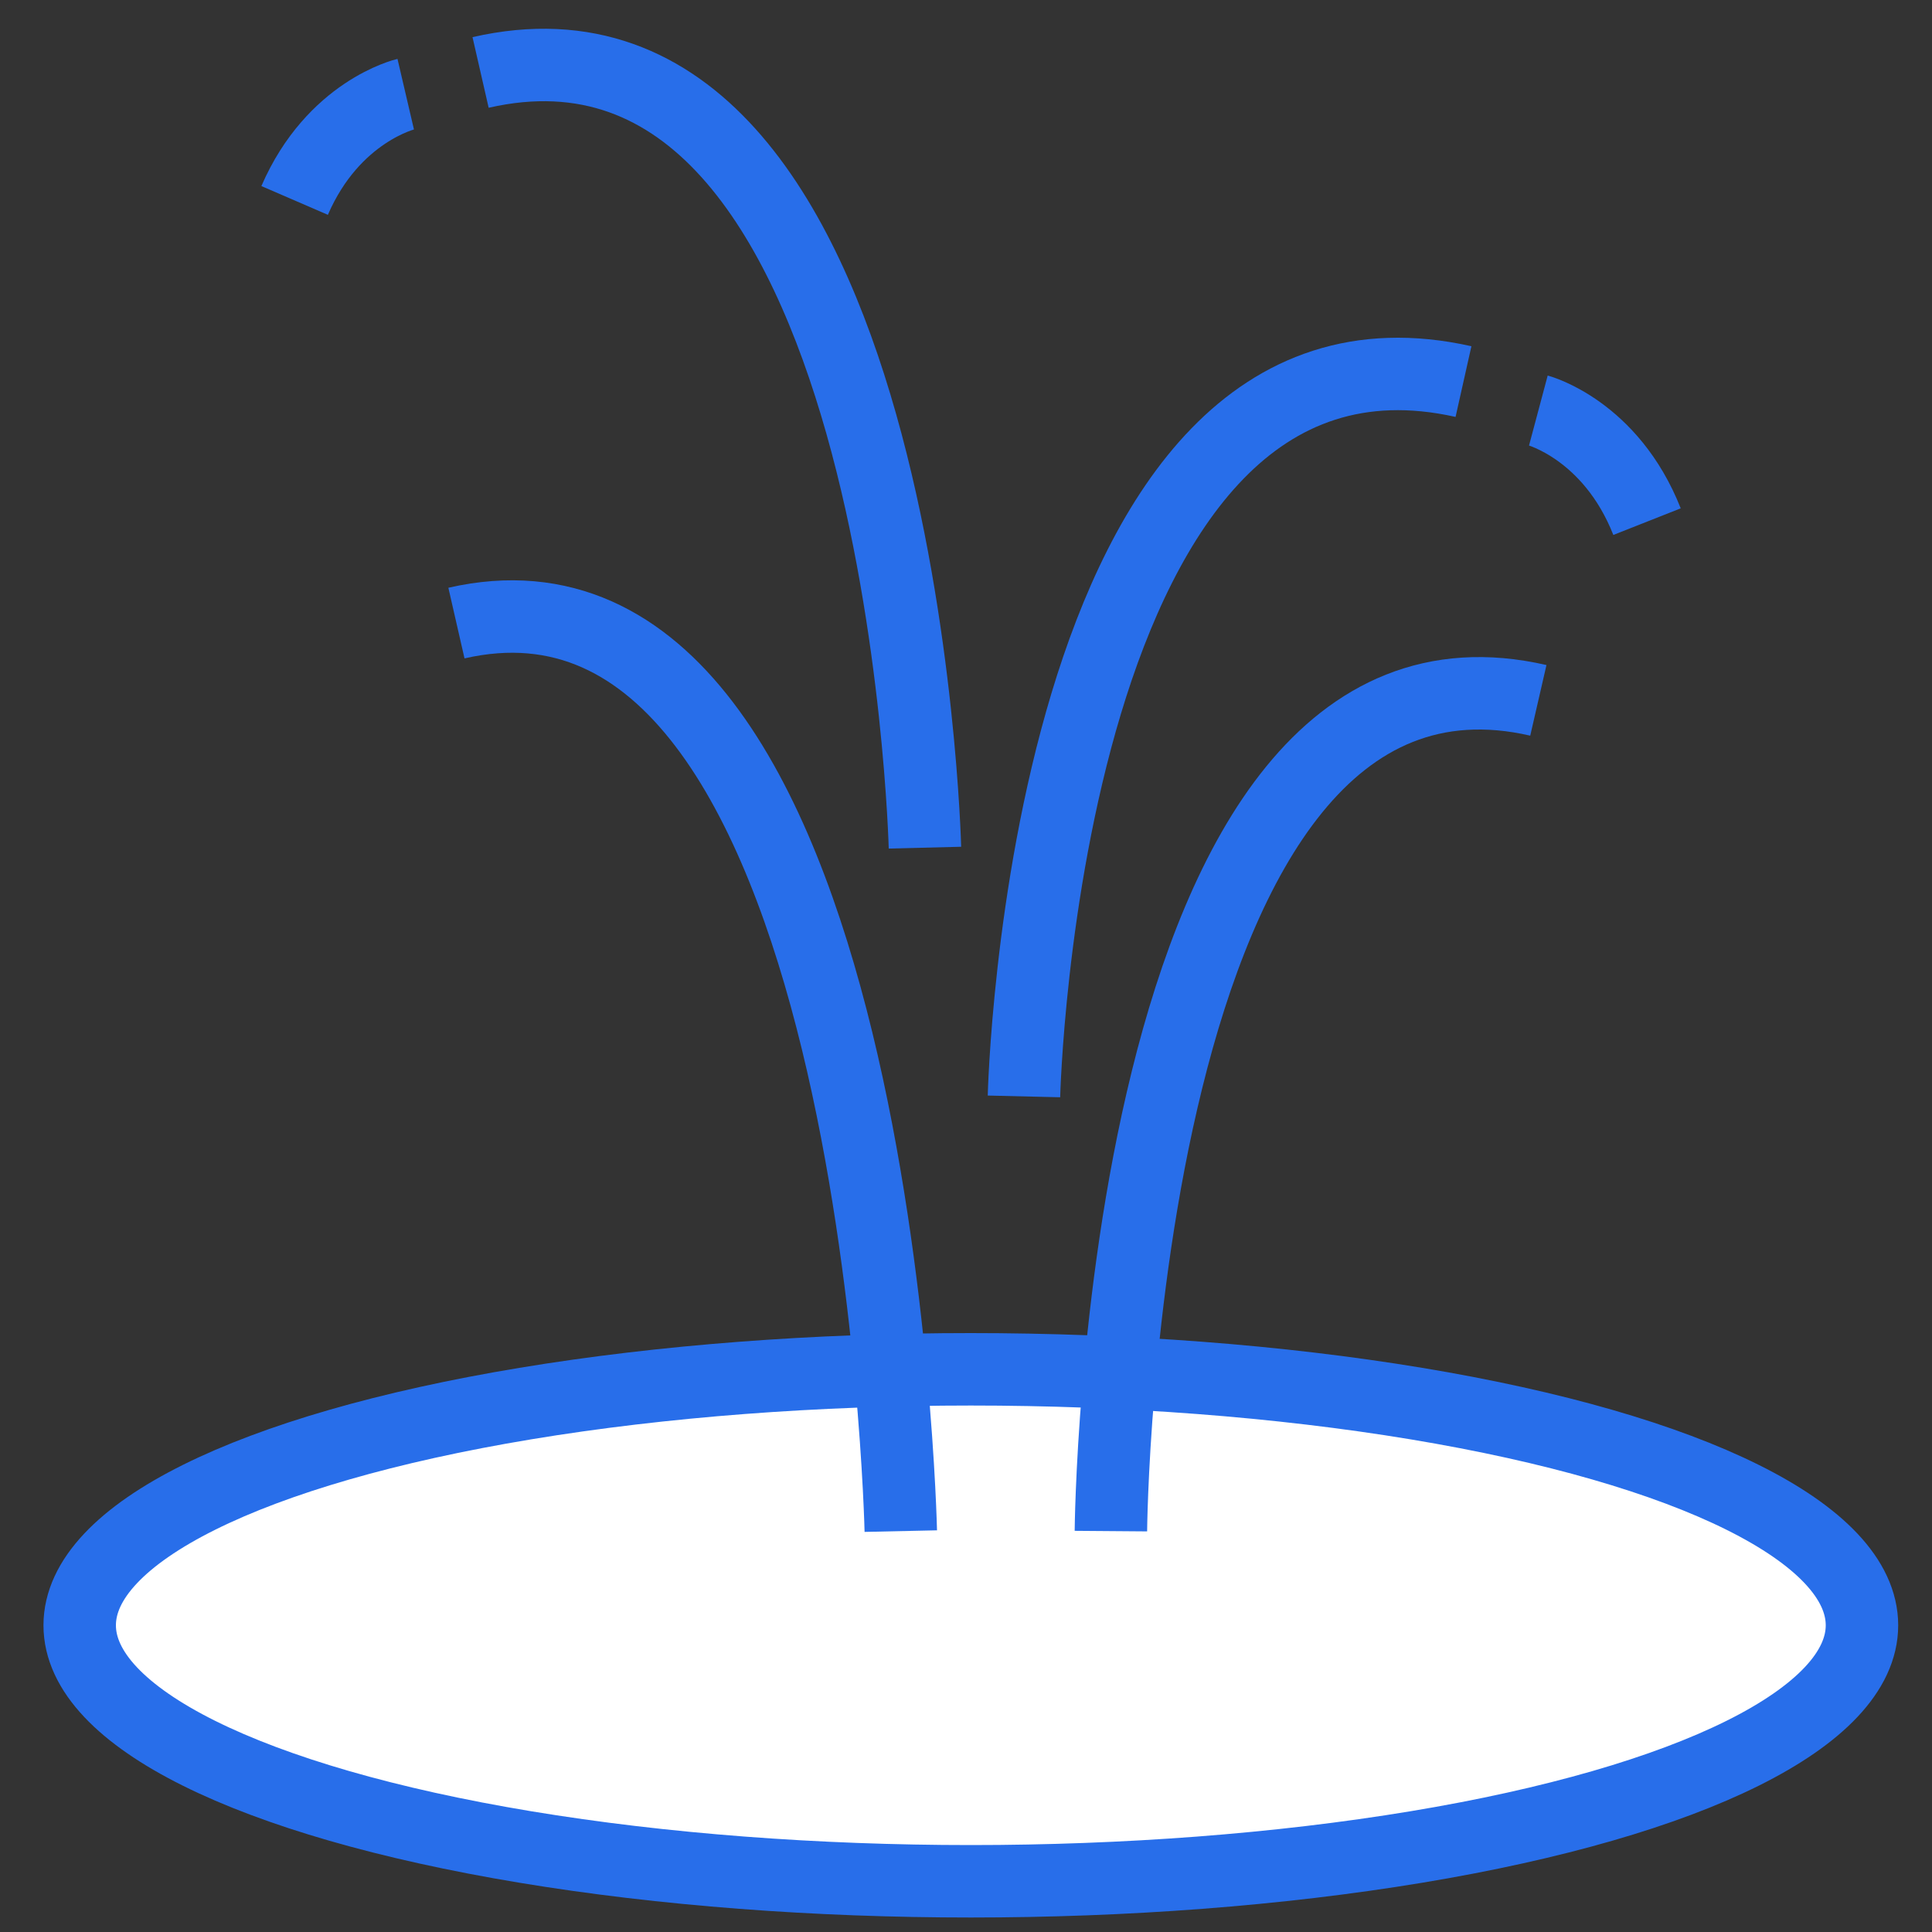
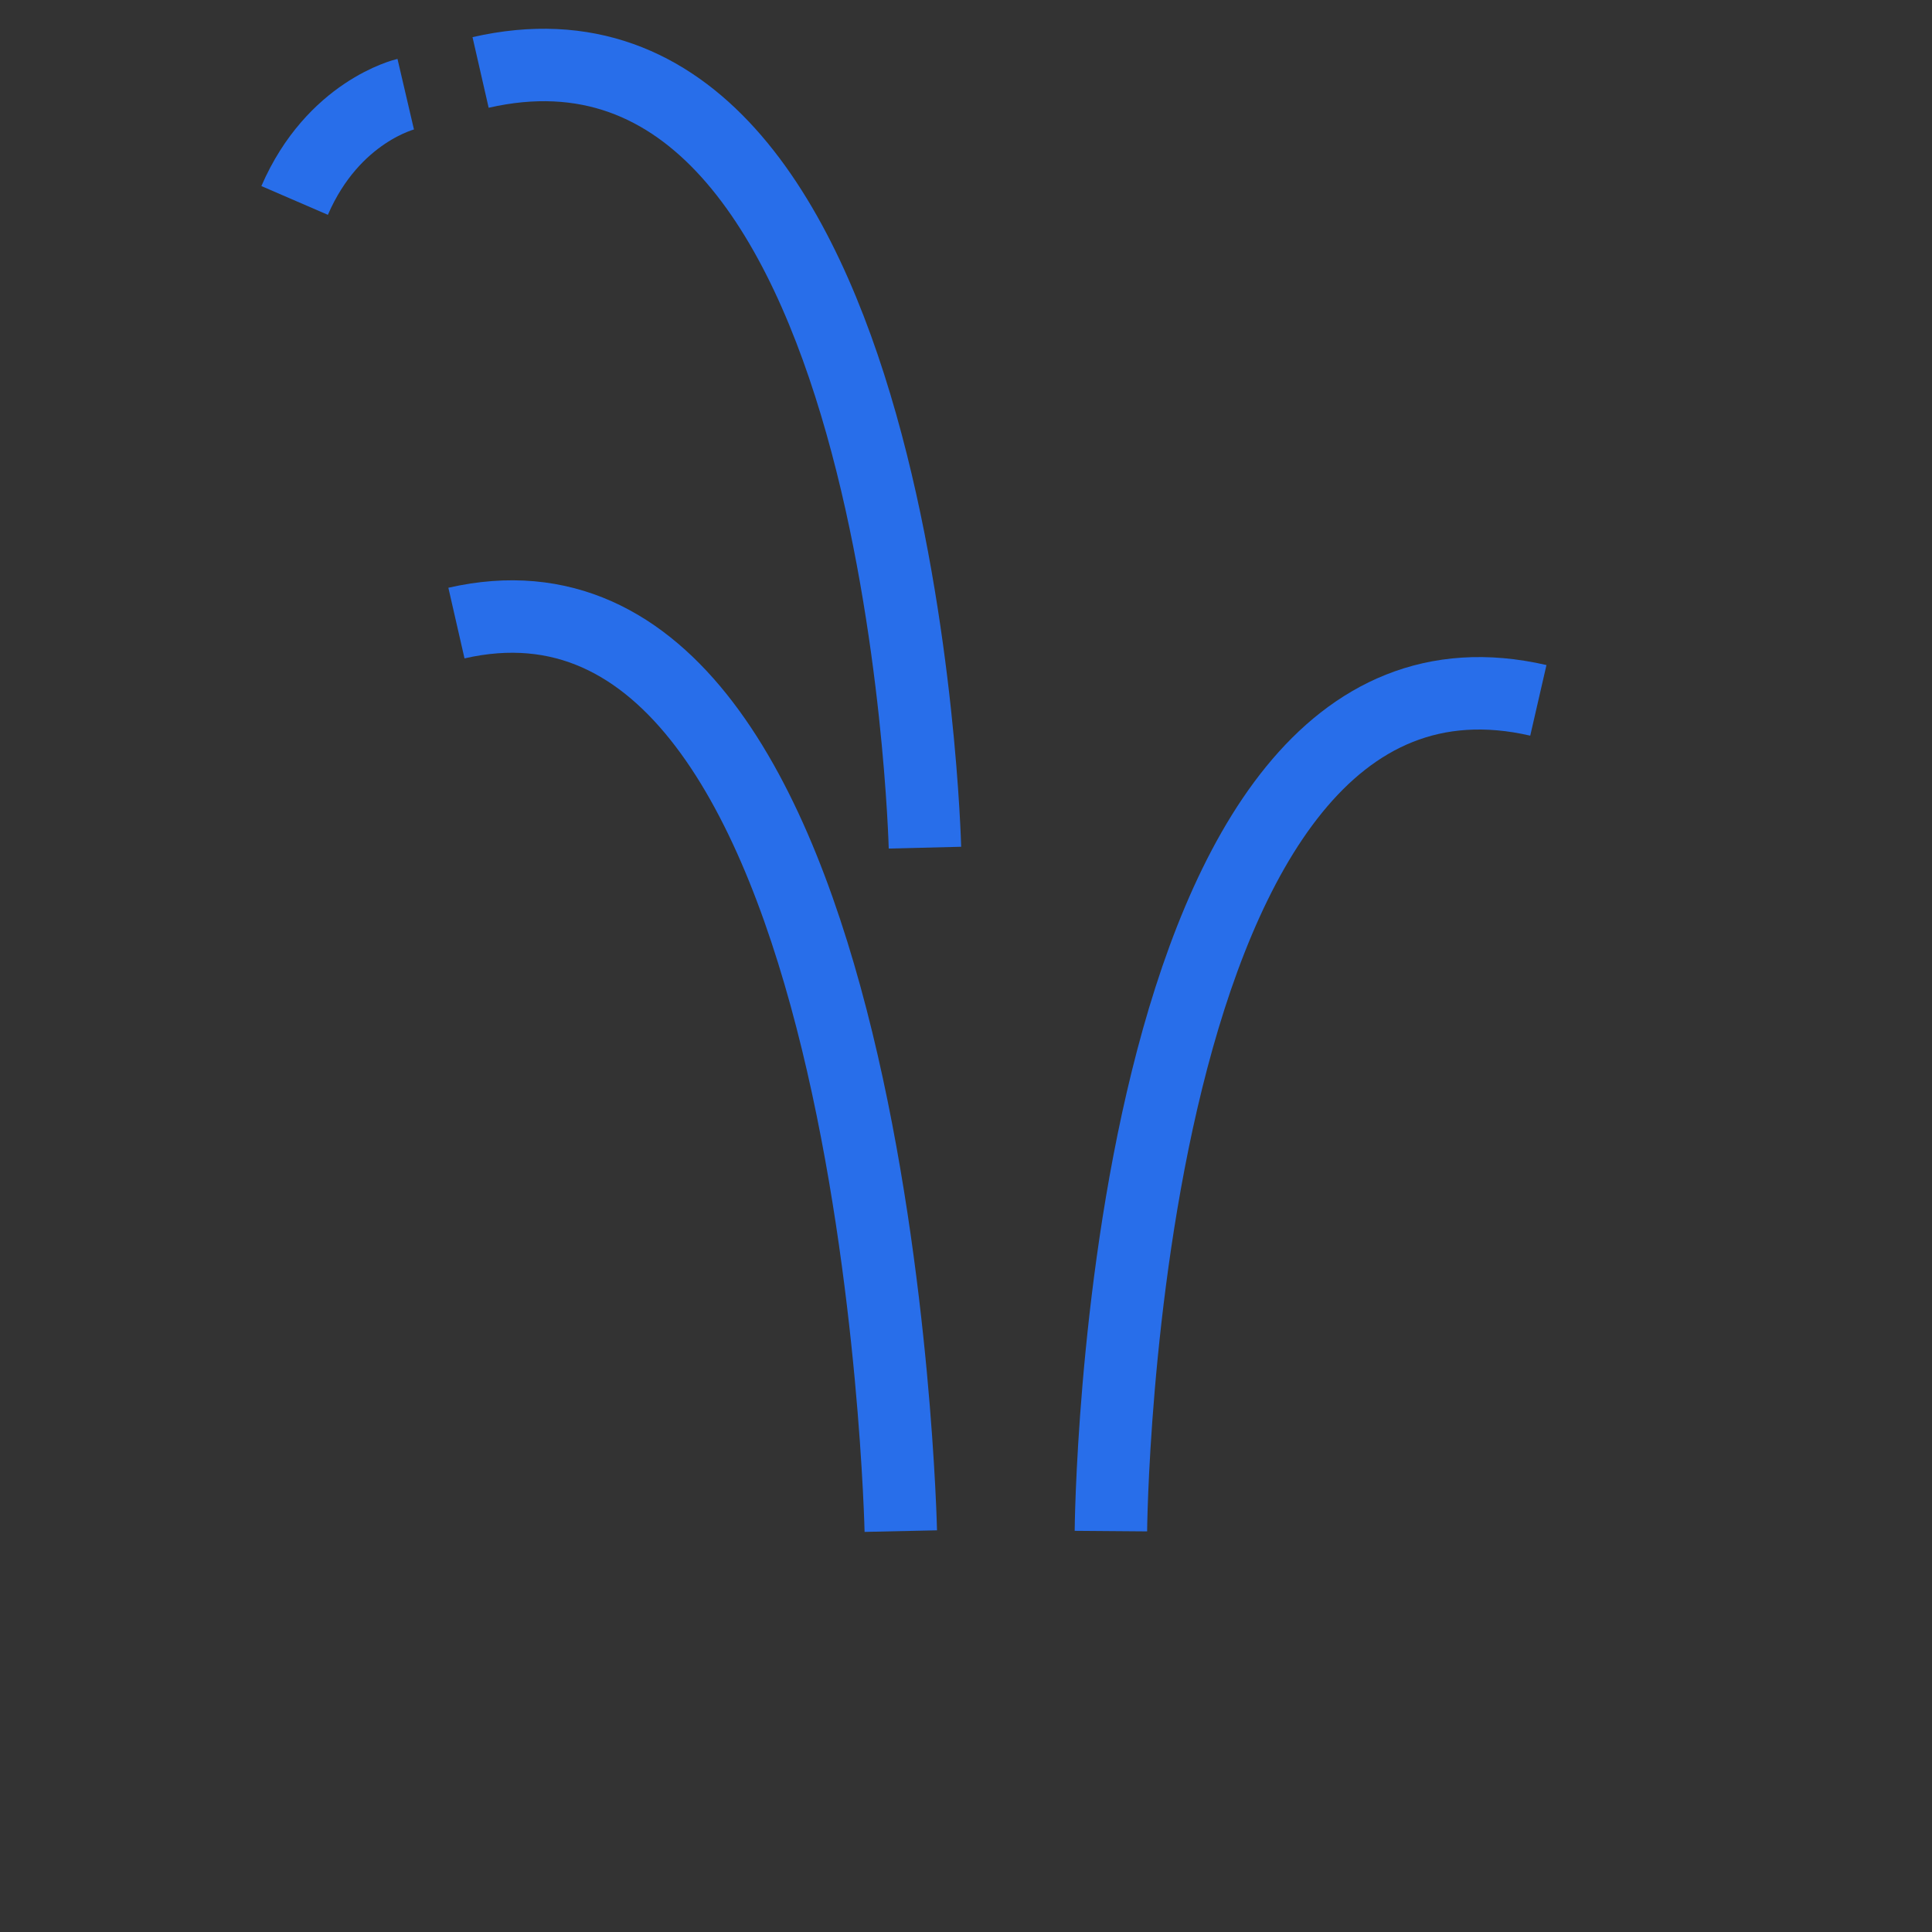
<svg xmlns="http://www.w3.org/2000/svg" version="1.1" id="Calque_1" viewBox="0 0 80 80" style="enable-background:new 0 0 80 80;" xml:space="preserve" width="80" height="80">
  <rect x="0" y="0" width="80" height="80" fill="#333333" stroke="none" />
  <style type="text/css">
	.st0{fill:#FFFFFF;stroke:#286EEA;stroke-width:3;stroke-linejoin:round;stroke-miterlimit:10;}
	.st1{fill:#FFFFFF;stroke:#FA364D;stroke-width:3;stroke-miterlimit:10;}
	.st2{fill:#FFFFFF;stroke:#FA3D54;stroke-width:3;stroke-miterlimit:10;}
	.st3{fill:none;stroke:#286EEA;stroke-width:3;stroke-miterlimit:10;}
	.st4{fill:#FFFFFF;stroke:#FF831D;stroke-width:3;stroke-miterlimit:10;}
	.st5{fill:none;stroke:#FF831D;stroke-width:3;stroke-miterlimit:10;}
	.st6{fill:#FFFFFF;stroke:#286EEA;stroke-width:3;stroke-miterlimit:10;}
	.st7{fill:#FFFFFF;stroke:#F9354C;stroke-width:3;stroke-linejoin:round;stroke-miterlimit:10;}
	.st8{fill:none;stroke:#F9354C;stroke-width:3;stroke-linejoin:round;stroke-miterlimit:10;}
	.st9{fill:#FFFFFF;stroke:#FF73B3;stroke-width:3;stroke-miterlimit:10;}
	.st10{fill:none;stroke:#FF73B3;stroke-width:3;stroke-miterlimit:10;}
	.st11{fill:#FFFFFF;}
	.st12{fill:none;stroke:#F9354C;stroke-width:3;stroke-miterlimit:10;}
	.st13{fill:#FFFFFF;stroke:#F9354C;stroke-width:3;stroke-miterlimit:10;}
	.st14{fill:#FFFFFF;stroke:#FF73B3;stroke-width:2.884;stroke-miterlimit:10;}
	.st15{fill:none;stroke:#FA364D;stroke-width:3;stroke-miterlimit:10;}
	.st16{fill:none;stroke:#286EEA;stroke-width:3.854;stroke-linejoin:round;stroke-miterlimit:10;}
	.st17{fill:none;stroke:#286EEA;stroke-width:3;stroke-linejoin:round;stroke-miterlimit:10;}
	.st18{fill:none;stroke:#FA364D;stroke-width:3;stroke-linejoin:round;stroke-miterlimit:10;}
	.st19{fill:#FFFFFF;stroke:#FA364D;stroke-width:2.665;stroke-linejoin:round;stroke-miterlimit:10;}
	.st20{fill:#1DF95B;}
</style>
-   <ellipse class="st6" cx="40.2" cy="67.3" rx="36.9" ry="10.6" />
  <g>
    <path class="st3" d="M37.3,63.4c0,0-0.9-41.6-18.4-37.6" />
    <path class="st3" d="M38.3,35.1c0,0-0.9-36.1-18.4-32.1" />
    <path class="st3" d="M46,63.4c0,0,0.3-38.4,17.7-34.4" />
-     <path class="st3" d="M42.4,45.4c0,0,0.8-33.5,18.2-29.6" />
    <path class="st3" d="M16.8,3.9c0,0-3,0.7-4.6,4.4" />
-     <path class="st3" d="M63.7,17c0,0,3,0.8,4.5,4.6" />
  </g>
</svg>